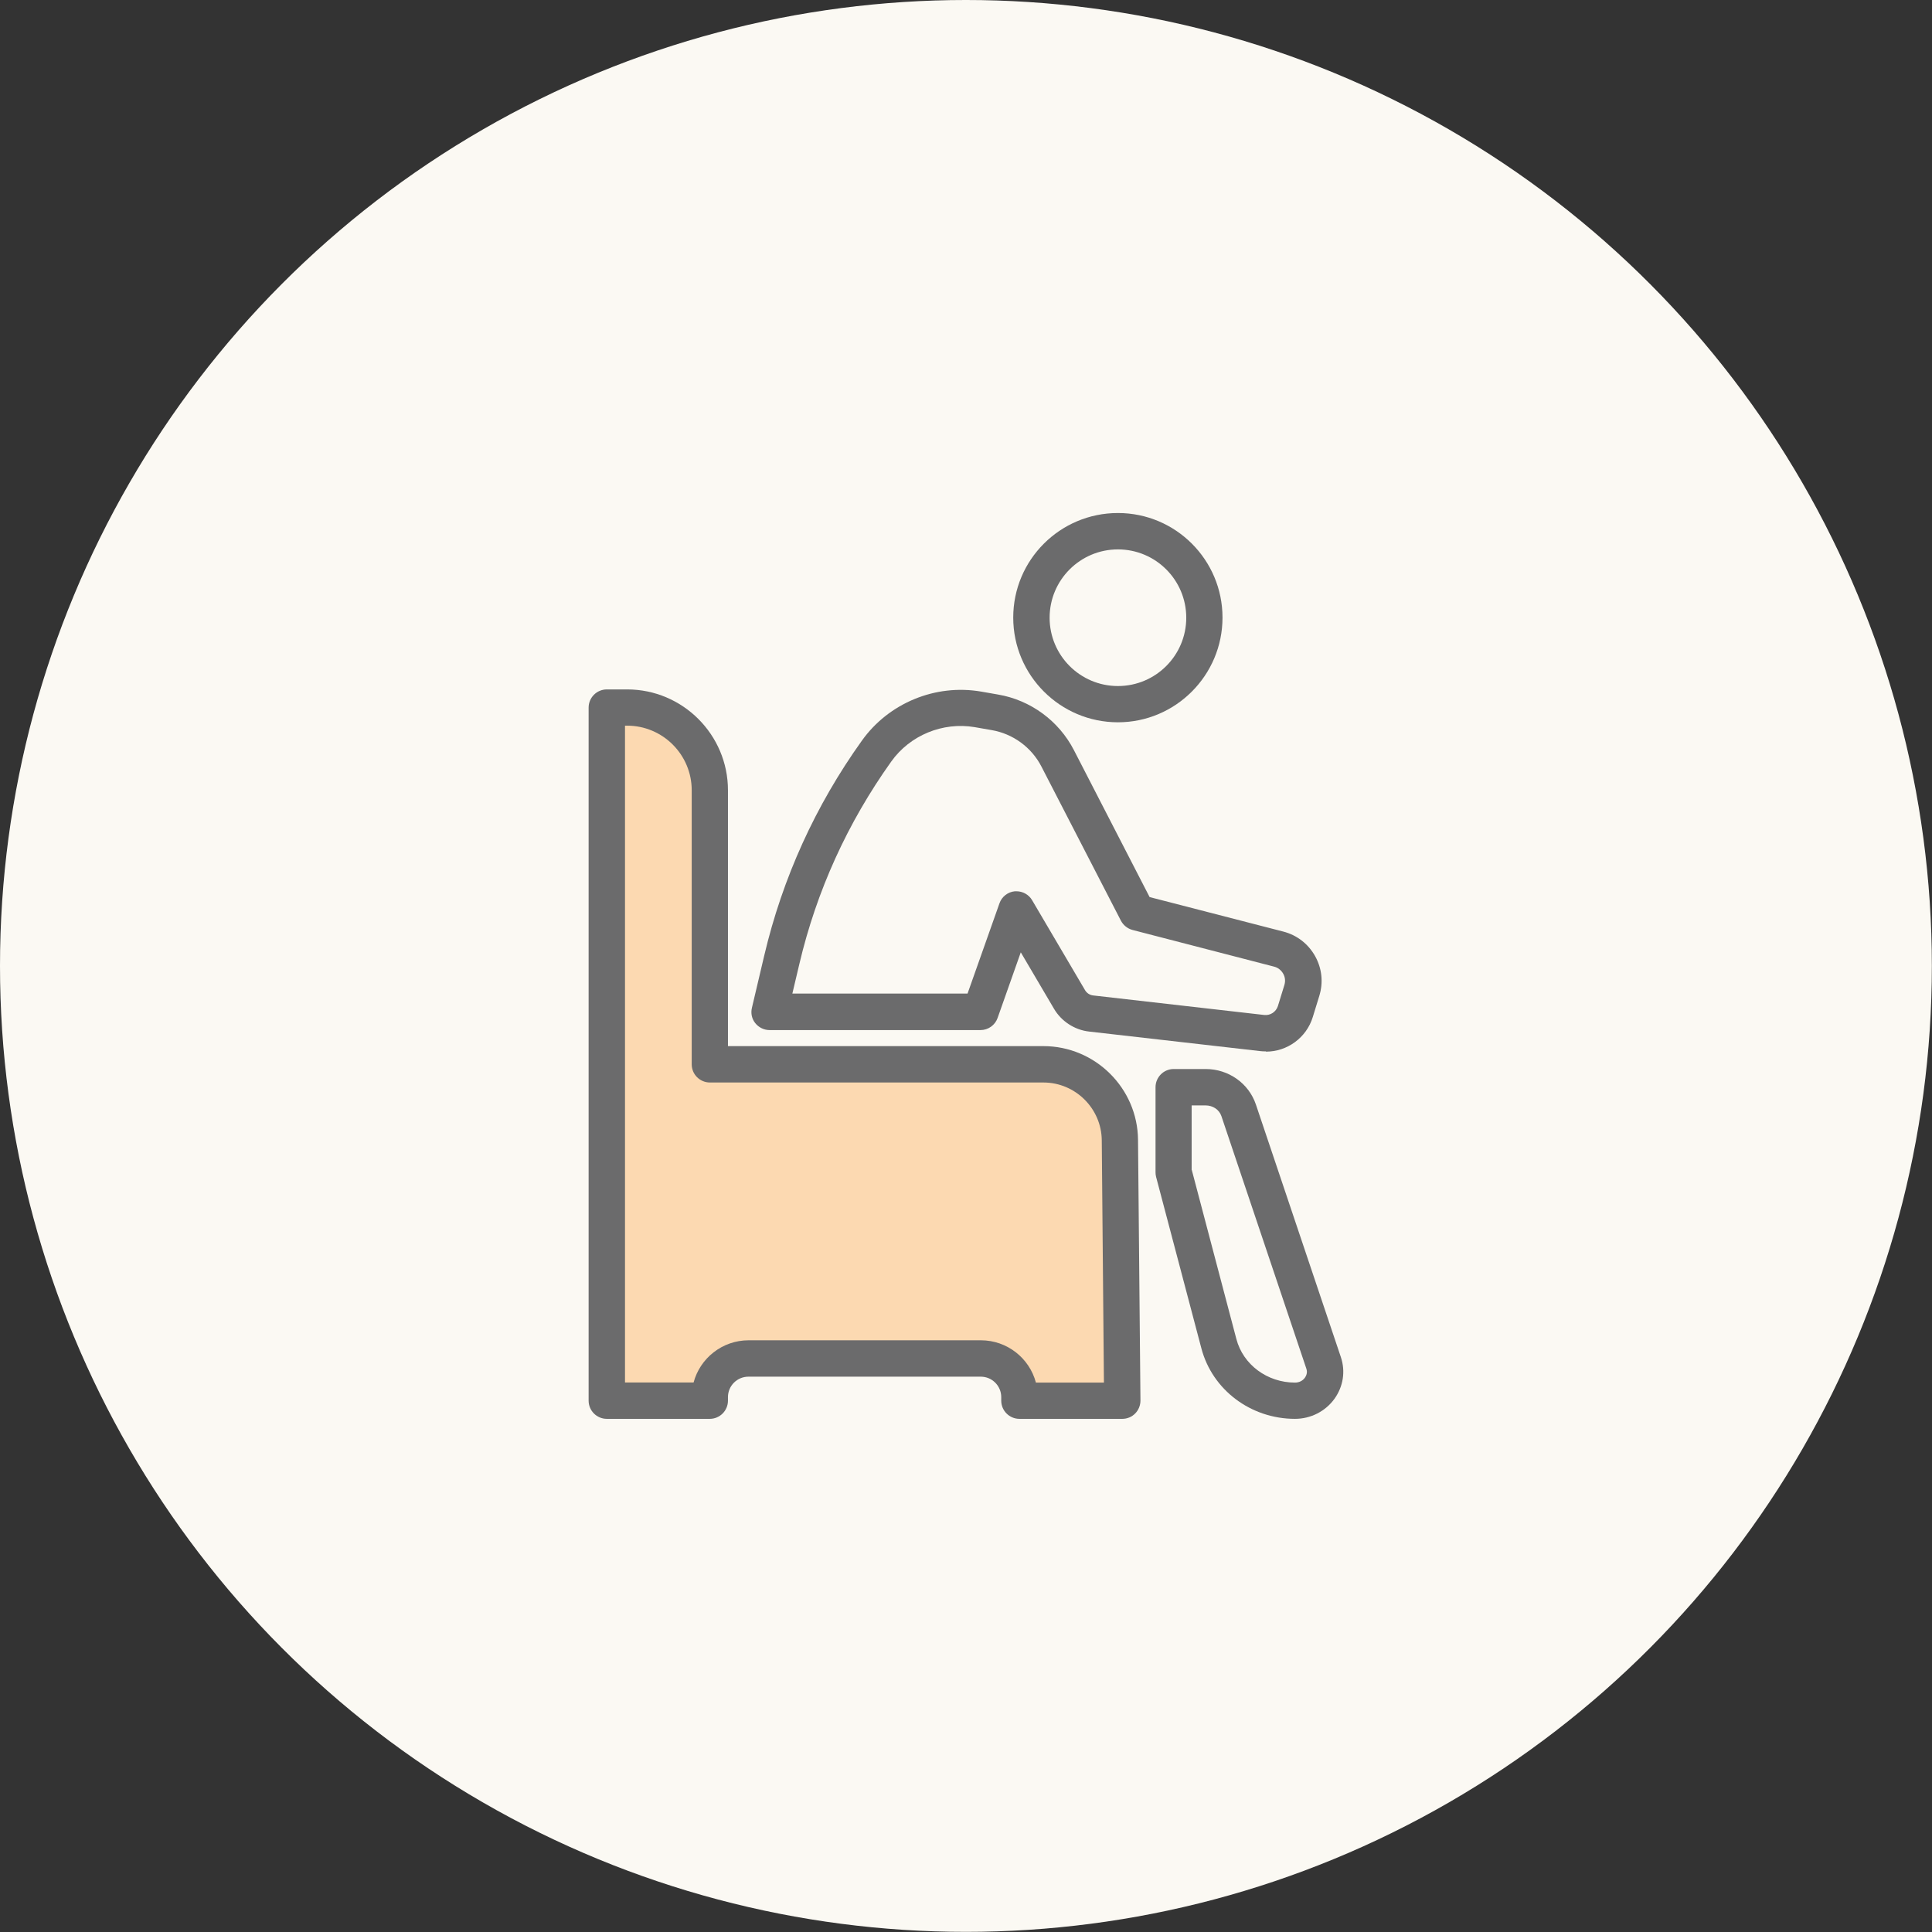
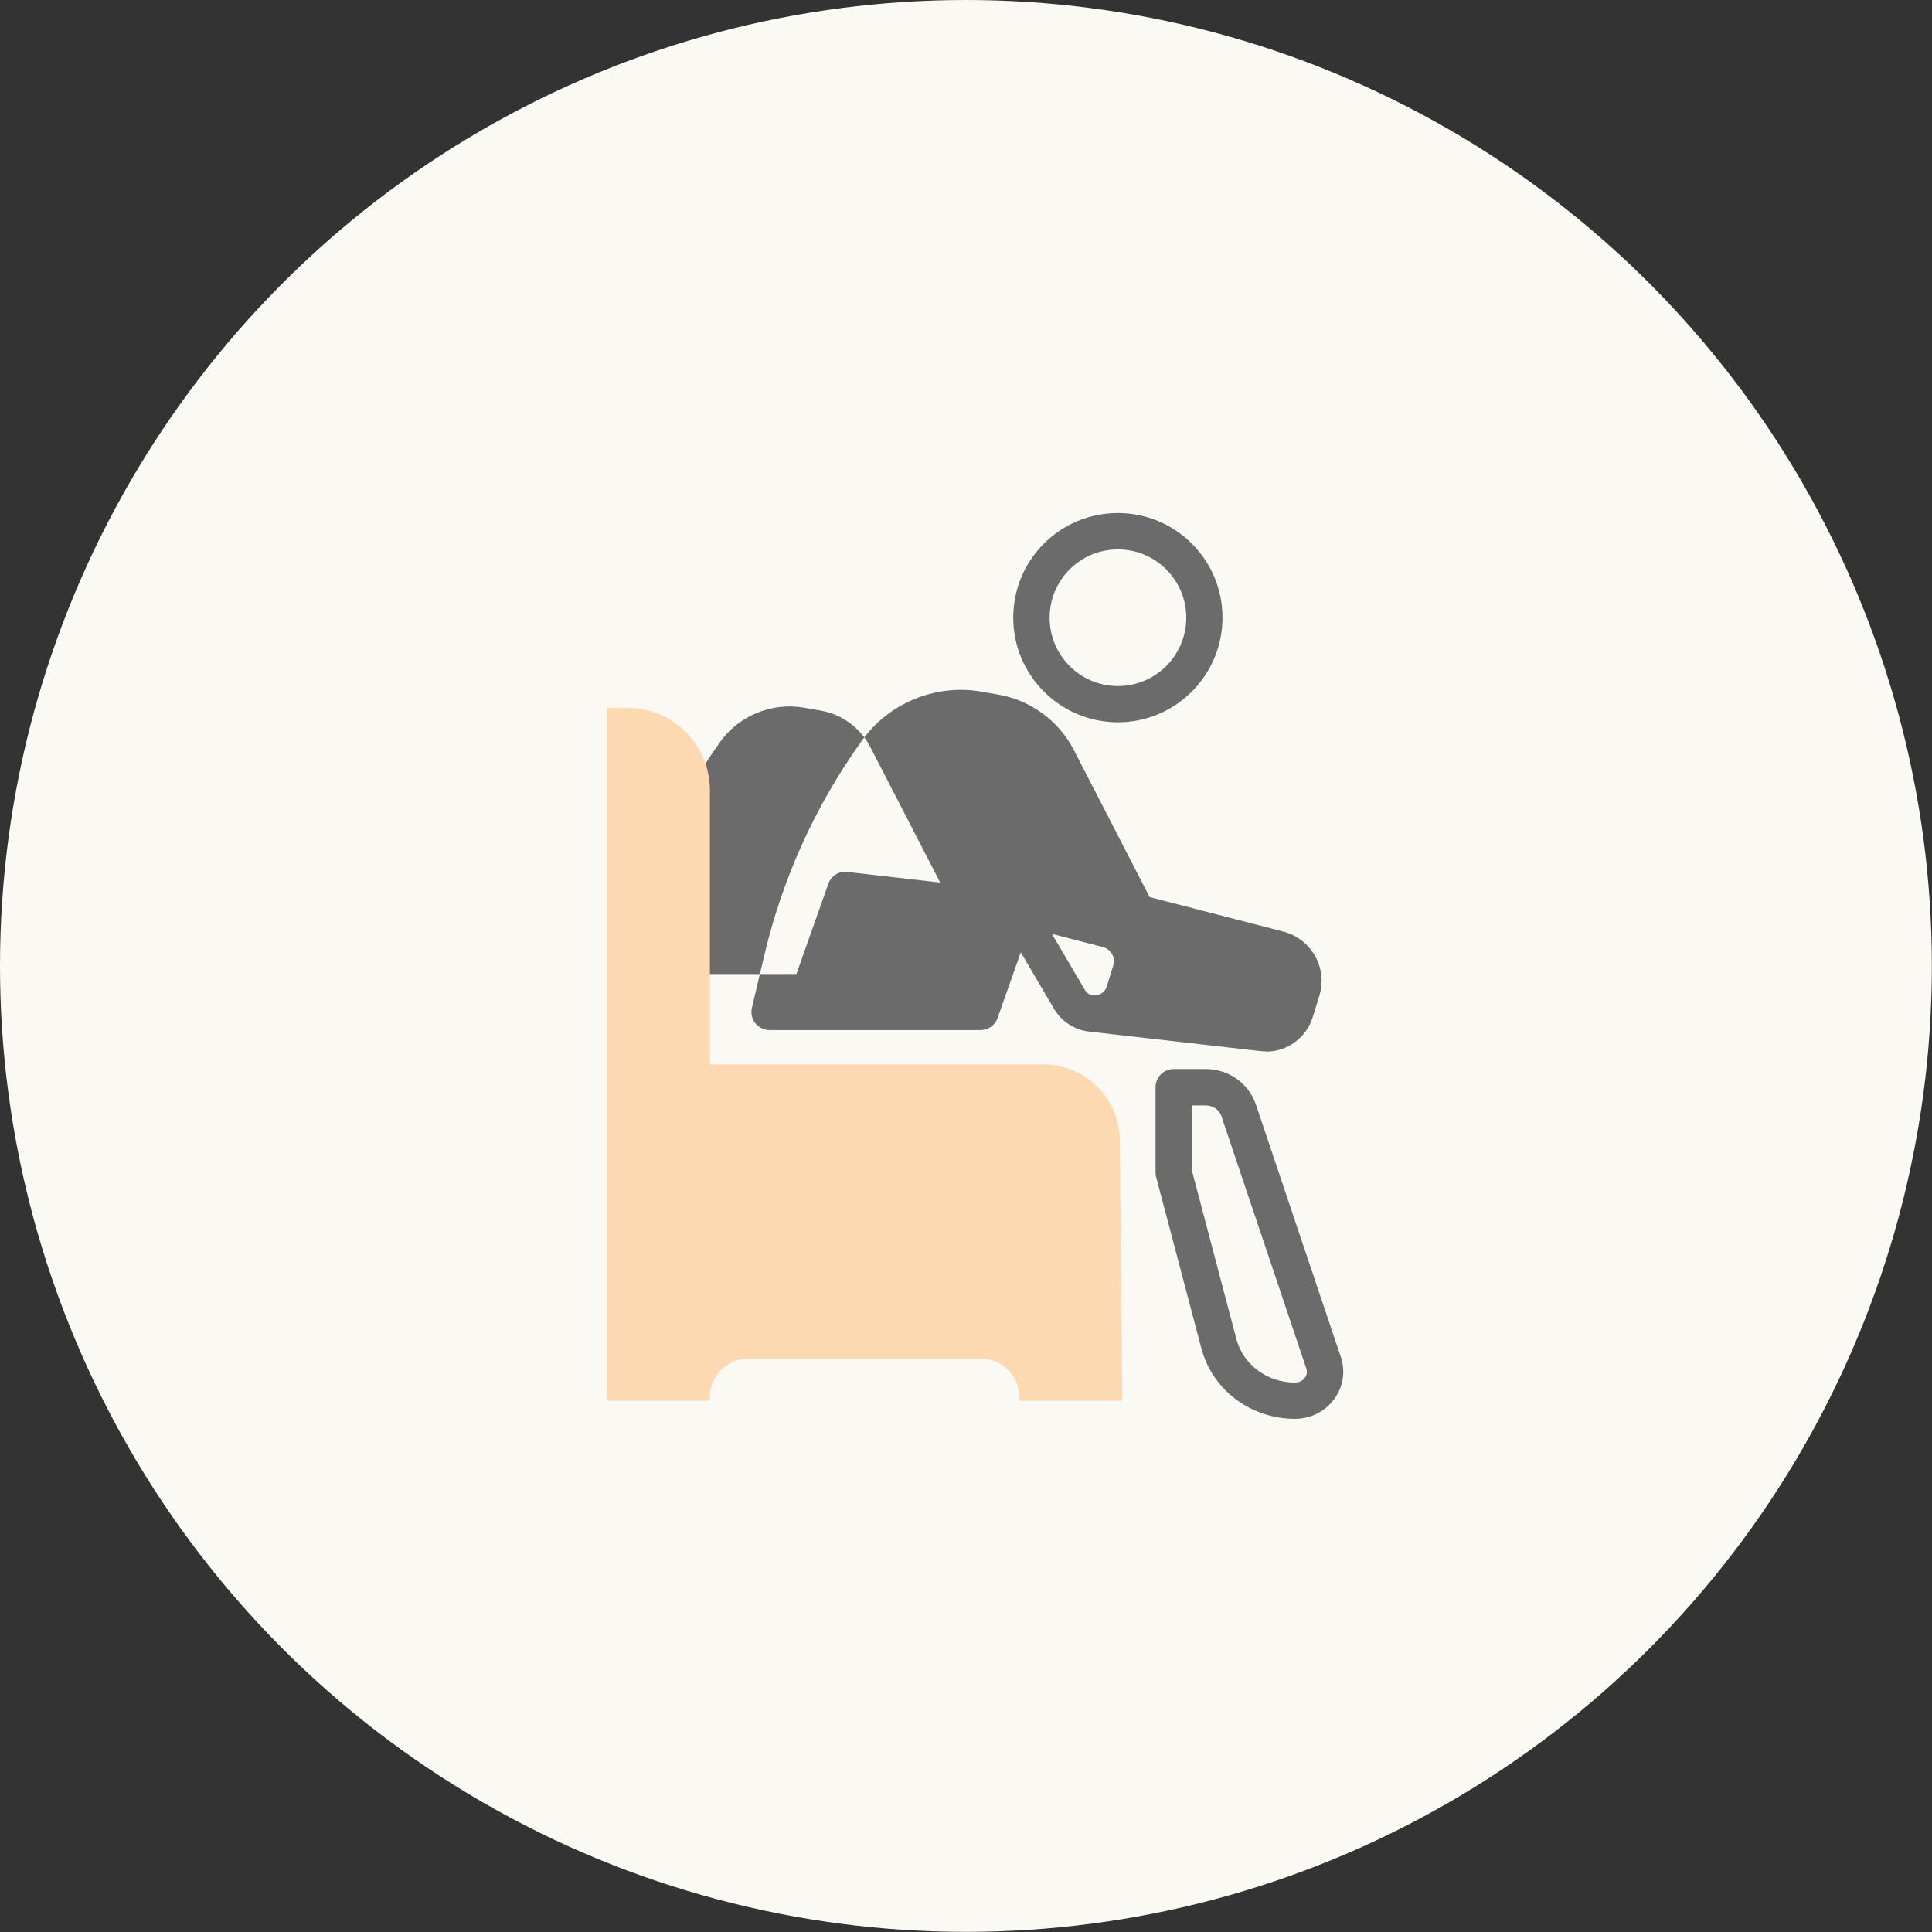
<svg xmlns="http://www.w3.org/2000/svg" id="_レイヤー_2" data-name="レイヤー 2" viewBox="0 0 143.37 143.37">
  <rect x="0" y="0" width="143.37" height="143.37" fill="#333333" stroke="none" />
  <defs>
    <style>
      .cls-1 {
        fill: none;
      }

      .cls-2 {
        fill: #fcd9b1;
      }

      .cls-3 {
        fill: #fbf9f3;
      }

      .cls-4 {
        fill: #6b6b6c;
      }
    </style>
  </defs>
  <g id="_レイヤー_1-2" data-name="レイヤー 1">
    <g>
      <circle class="cls-3" cx="71.68" cy="71.68" r="71.68" />
      <g>
        <rect class="cls-1" x="41.68" y="36.68" width="60" height="70" />
        <g>
          <path class="cls-4" d="M82.96,53.6c-4.28,0-7.77-3.48-7.77-7.77s3.48-7.76,7.77-7.76,7.76,3.48,7.76,7.76-3.48,7.77-7.76,7.77ZM82.96,40.77c-2.8,0-5.07,2.27-5.07,5.07s2.27,5.07,5.07,5.07,5.07-2.27,5.07-5.07-2.27-5.07-5.07-5.07Z" />
-           <path class="cls-4" d="M93.93,78.02c-.14,0-.28,0-.41-.02l-12.7-1.45c-1.08-.12-2.06-.76-2.61-1.7l-2.46-4.18-1.72,4.87c-.19.54-.7.9-1.27.9h-15.65c-.41,0-.8-.19-1.06-.51-.26-.32-.35-.74-.25-1.15l.91-3.86c1.36-5.77,3.8-11.14,7.25-15.96,1.99-2.79,5.46-4.22,8.84-3.64h0l1.26.22c2.41.41,4.51,1.95,5.63,4.12l5.62,10.91,9.92,2.56c1.01.26,1.85.91,2.36,1.82.51.91.62,1.96.31,2.96l-.48,1.56c-.47,1.54-1.9,2.57-3.47,2.57ZM75.43,66.14c.47,0,.92.25,1.16.66l3.93,6.68c.13.22.35.36.6.39l12.7,1.45c.45.05.87-.23,1.01-.66l.48-1.56c.09-.29.06-.59-.09-.85-.15-.26-.39-.45-.68-.52l-10.5-2.72c-.37-.1-.68-.35-.86-.69l-5.9-11.44c-.73-1.42-2.11-2.43-3.69-2.7l-1.26-.22c-2.37-.4-4.8.6-6.19,2.55-3.24,4.54-5.54,9.59-6.82,15.02l-.52,2.2h13l2.37-6.7c.17-.49.62-.84,1.14-.89.04,0,.09,0,.13,0Z" />
+           <path class="cls-4" d="M93.93,78.02c-.14,0-.28,0-.41-.02l-12.7-1.45c-1.08-.12-2.06-.76-2.61-1.7l-2.46-4.18-1.72,4.87c-.19.54-.7.9-1.27.9h-15.65c-.41,0-.8-.19-1.06-.51-.26-.32-.35-.74-.25-1.15l.91-3.86c1.36-5.77,3.8-11.14,7.25-15.96,1.99-2.79,5.46-4.22,8.84-3.64h0l1.26.22c2.41.41,4.51,1.95,5.63,4.12l5.62,10.91,9.92,2.56c1.01.26,1.85.91,2.36,1.82.51.91.62,1.96.31,2.96l-.48,1.56c-.47,1.54-1.9,2.57-3.47,2.57ZM75.43,66.14c.47,0,.92.25,1.16.66l3.93,6.68c.13.22.35.36.6.39c.45.05.87-.23,1.01-.66l.48-1.56c.09-.29.06-.59-.09-.85-.15-.26-.39-.45-.68-.52l-10.5-2.72c-.37-.1-.68-.35-.86-.69l-5.9-11.44c-.73-1.42-2.11-2.43-3.69-2.7l-1.26-.22c-2.37-.4-4.8.6-6.19,2.55-3.24,4.54-5.54,9.59-6.82,15.02l-.52,2.2h13l2.37-6.7c.17-.49.62-.84,1.14-.89.04,0,.09,0,.13,0Z" />
          <g>
            <path class="cls-2" d="M45.04,52.52h1.51c3.39,0,6.13,2.75,6.13,6.13v20.34h24.75c3.11,0,5.65,2.51,5.67,5.62l.18,19.34h-7.63v-.26c0-1.59-1.29-2.87-2.87-2.87h-17.24c-1.59,0-2.87,1.29-2.87,2.87v.26h-7.64v-51.43Z" />
-             <path class="cls-4" d="M83.28,105.29h-7.63c-.74,0-1.35-.6-1.35-1.35v-.26c0-.84-.68-1.52-1.52-1.52h-17.24c-.84,0-1.52.68-1.52,1.52v.26c0,.74-.6,1.35-1.35,1.35h-7.64c-.74,0-1.35-.6-1.35-1.35v-51.43c0-.74.6-1.35,1.35-1.35h1.51c4.12,0,7.48,3.36,7.48,7.48v18.99h23.41c3.84,0,6.99,3.12,7.02,6.96l.18,19.34c0,.36-.14.71-.39.96-.25.26-.6.4-.96.4ZM76.86,102.6h5.06l-.16-17.98c-.02-2.36-1.96-4.29-4.33-4.29h-24.75c-.74,0-1.35-.6-1.35-1.35v-20.34c0-2.64-2.15-4.79-4.79-4.79h-.16v48.74h5.09c.48-1.8,2.13-3.13,4.08-3.13h17.24c1.95,0,3.6,1.33,4.08,3.13Z" />
          </g>
          <path class="cls-4" d="M96.1,105.29c-3.28,0-6.14-2.15-6.95-5.24l-3.36-12.72c-.03-.11-.04-.23-.04-.34v-6.31c0-.74.6-1.35,1.35-1.35h2.37c1.7,0,3.2,1.06,3.73,2.64l6.3,18.73c.36,1.06.18,2.19-.47,3.1-.67.93-1.76,1.49-2.93,1.49ZM88.44,86.82l3.31,12.55c.5,1.9,2.29,3.23,4.35,3.23.3,0,.57-.13.74-.37.08-.12.21-.36.1-.67l-6.3-18.73c-.16-.48-.63-.8-1.18-.8h-1.03v4.79Z" />
        </g>
      </g>
    </g>
  </g>
</svg>